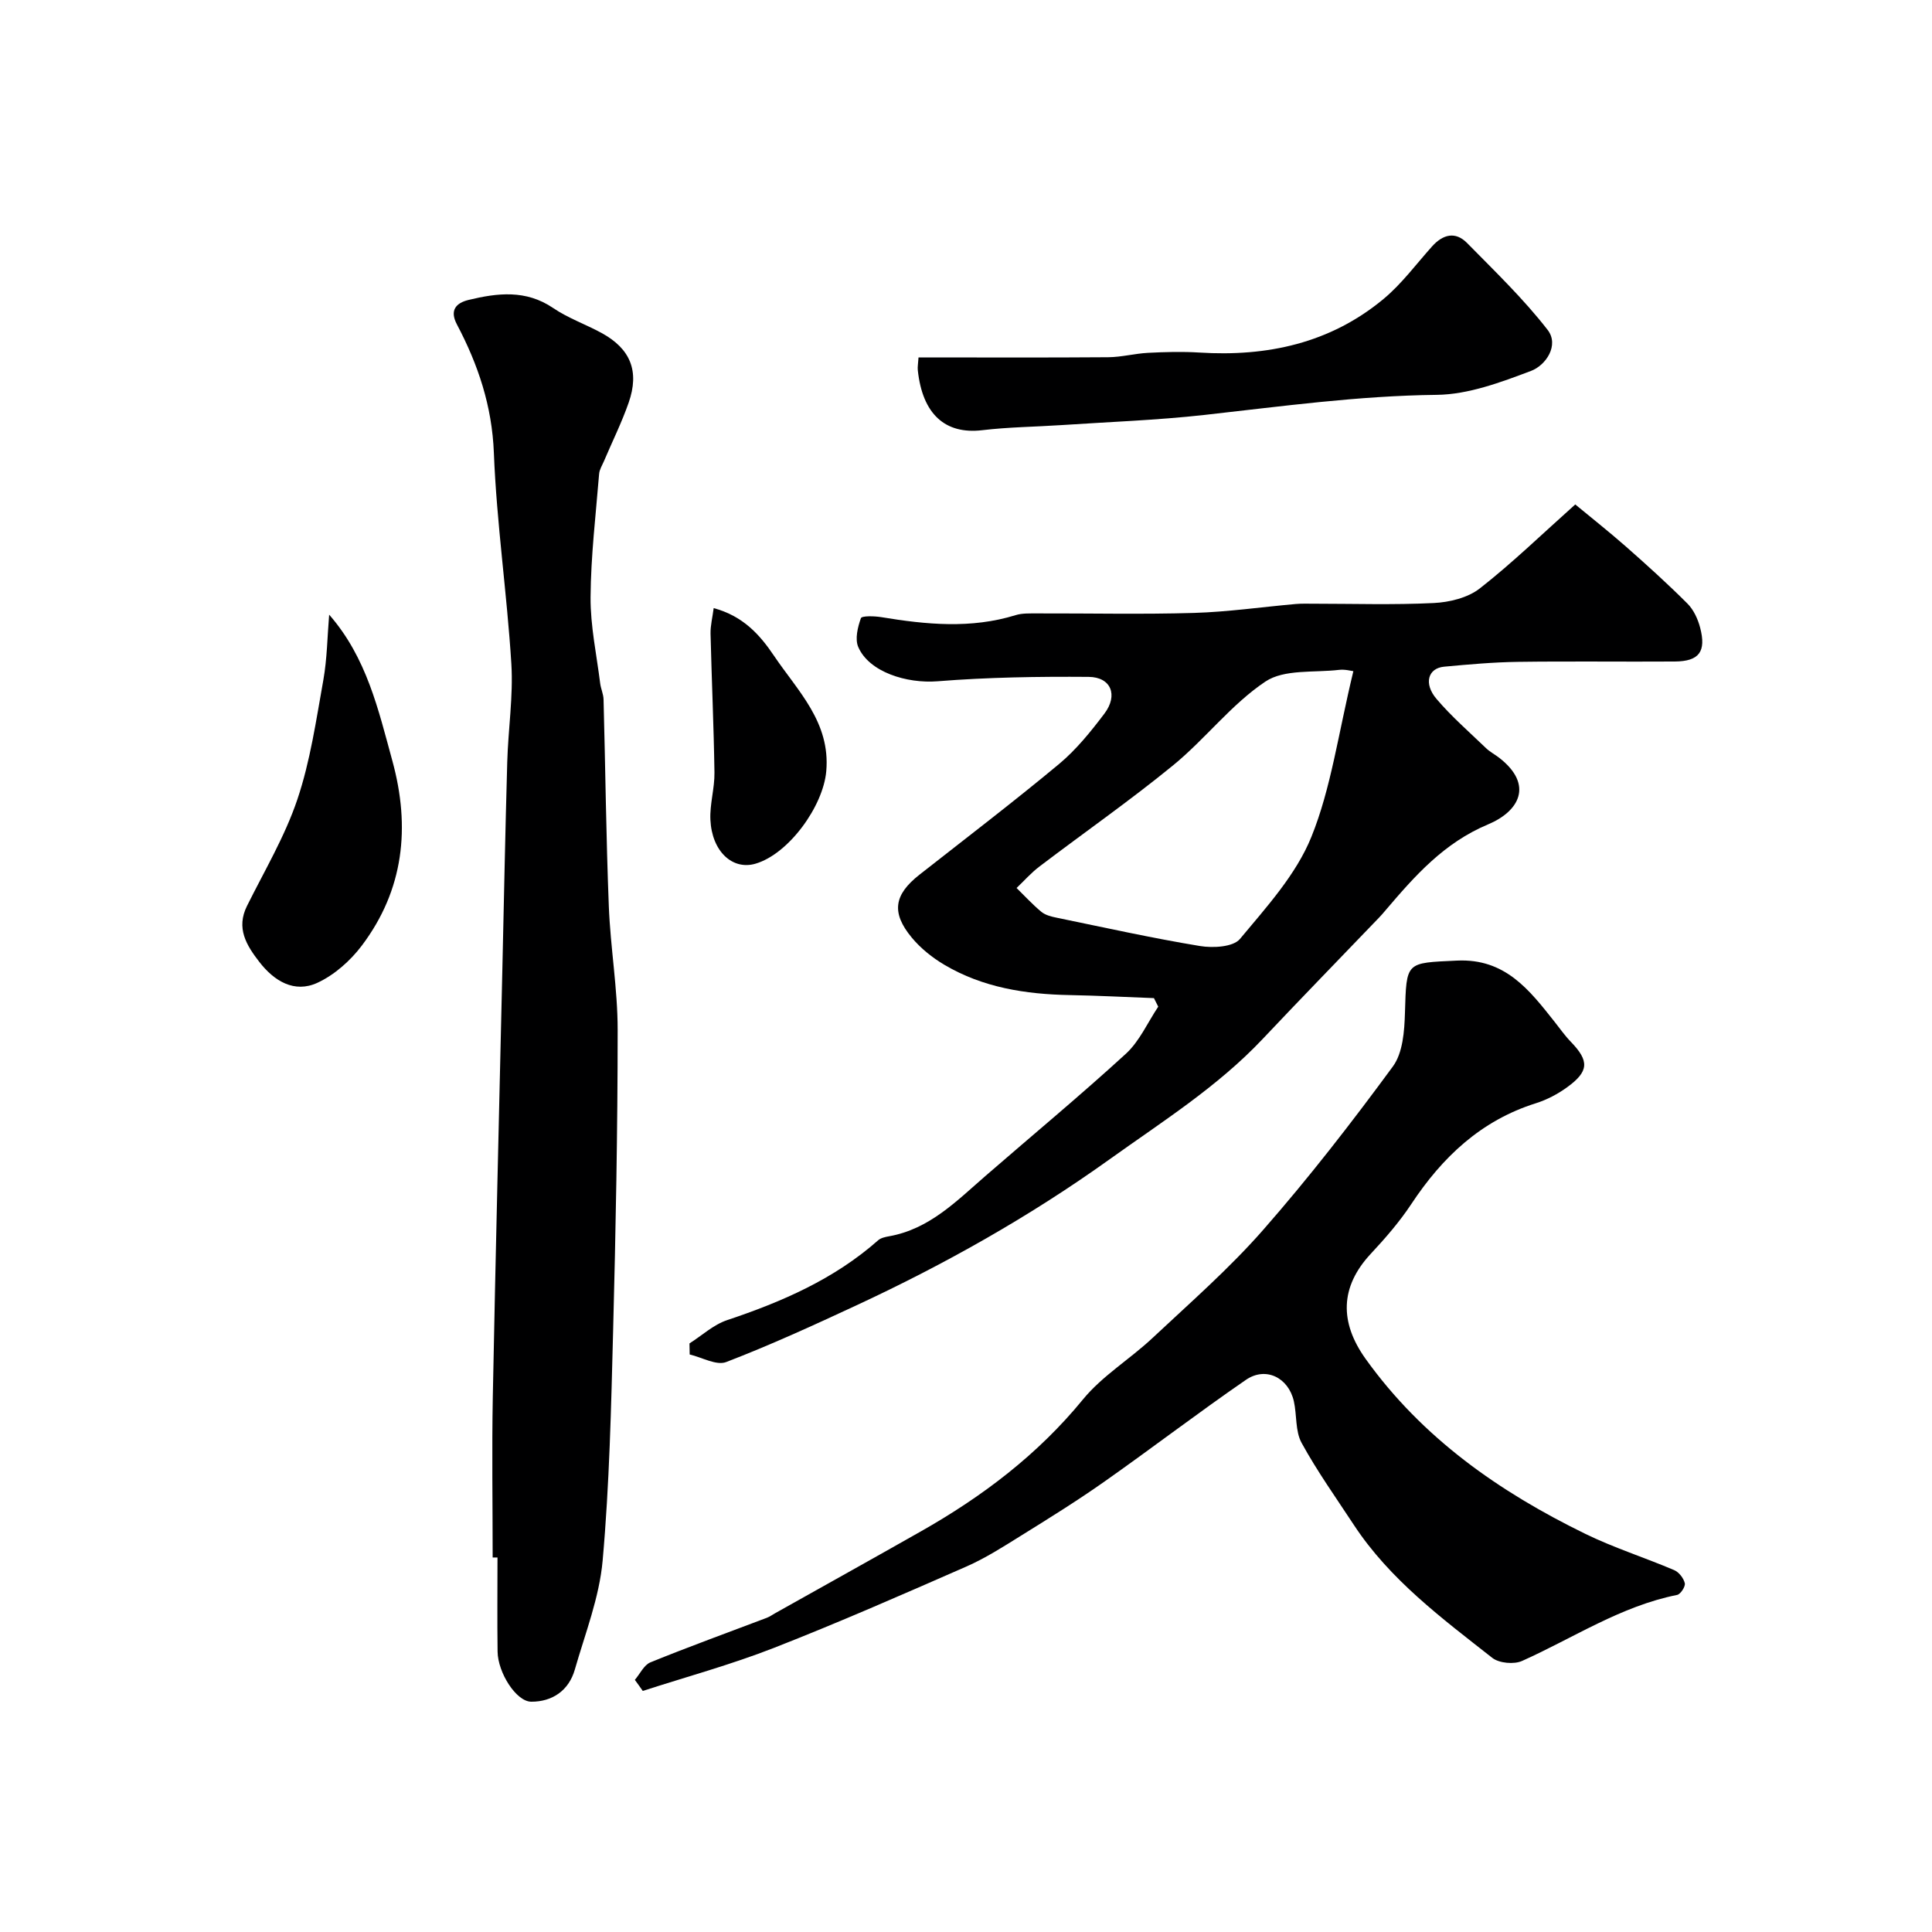
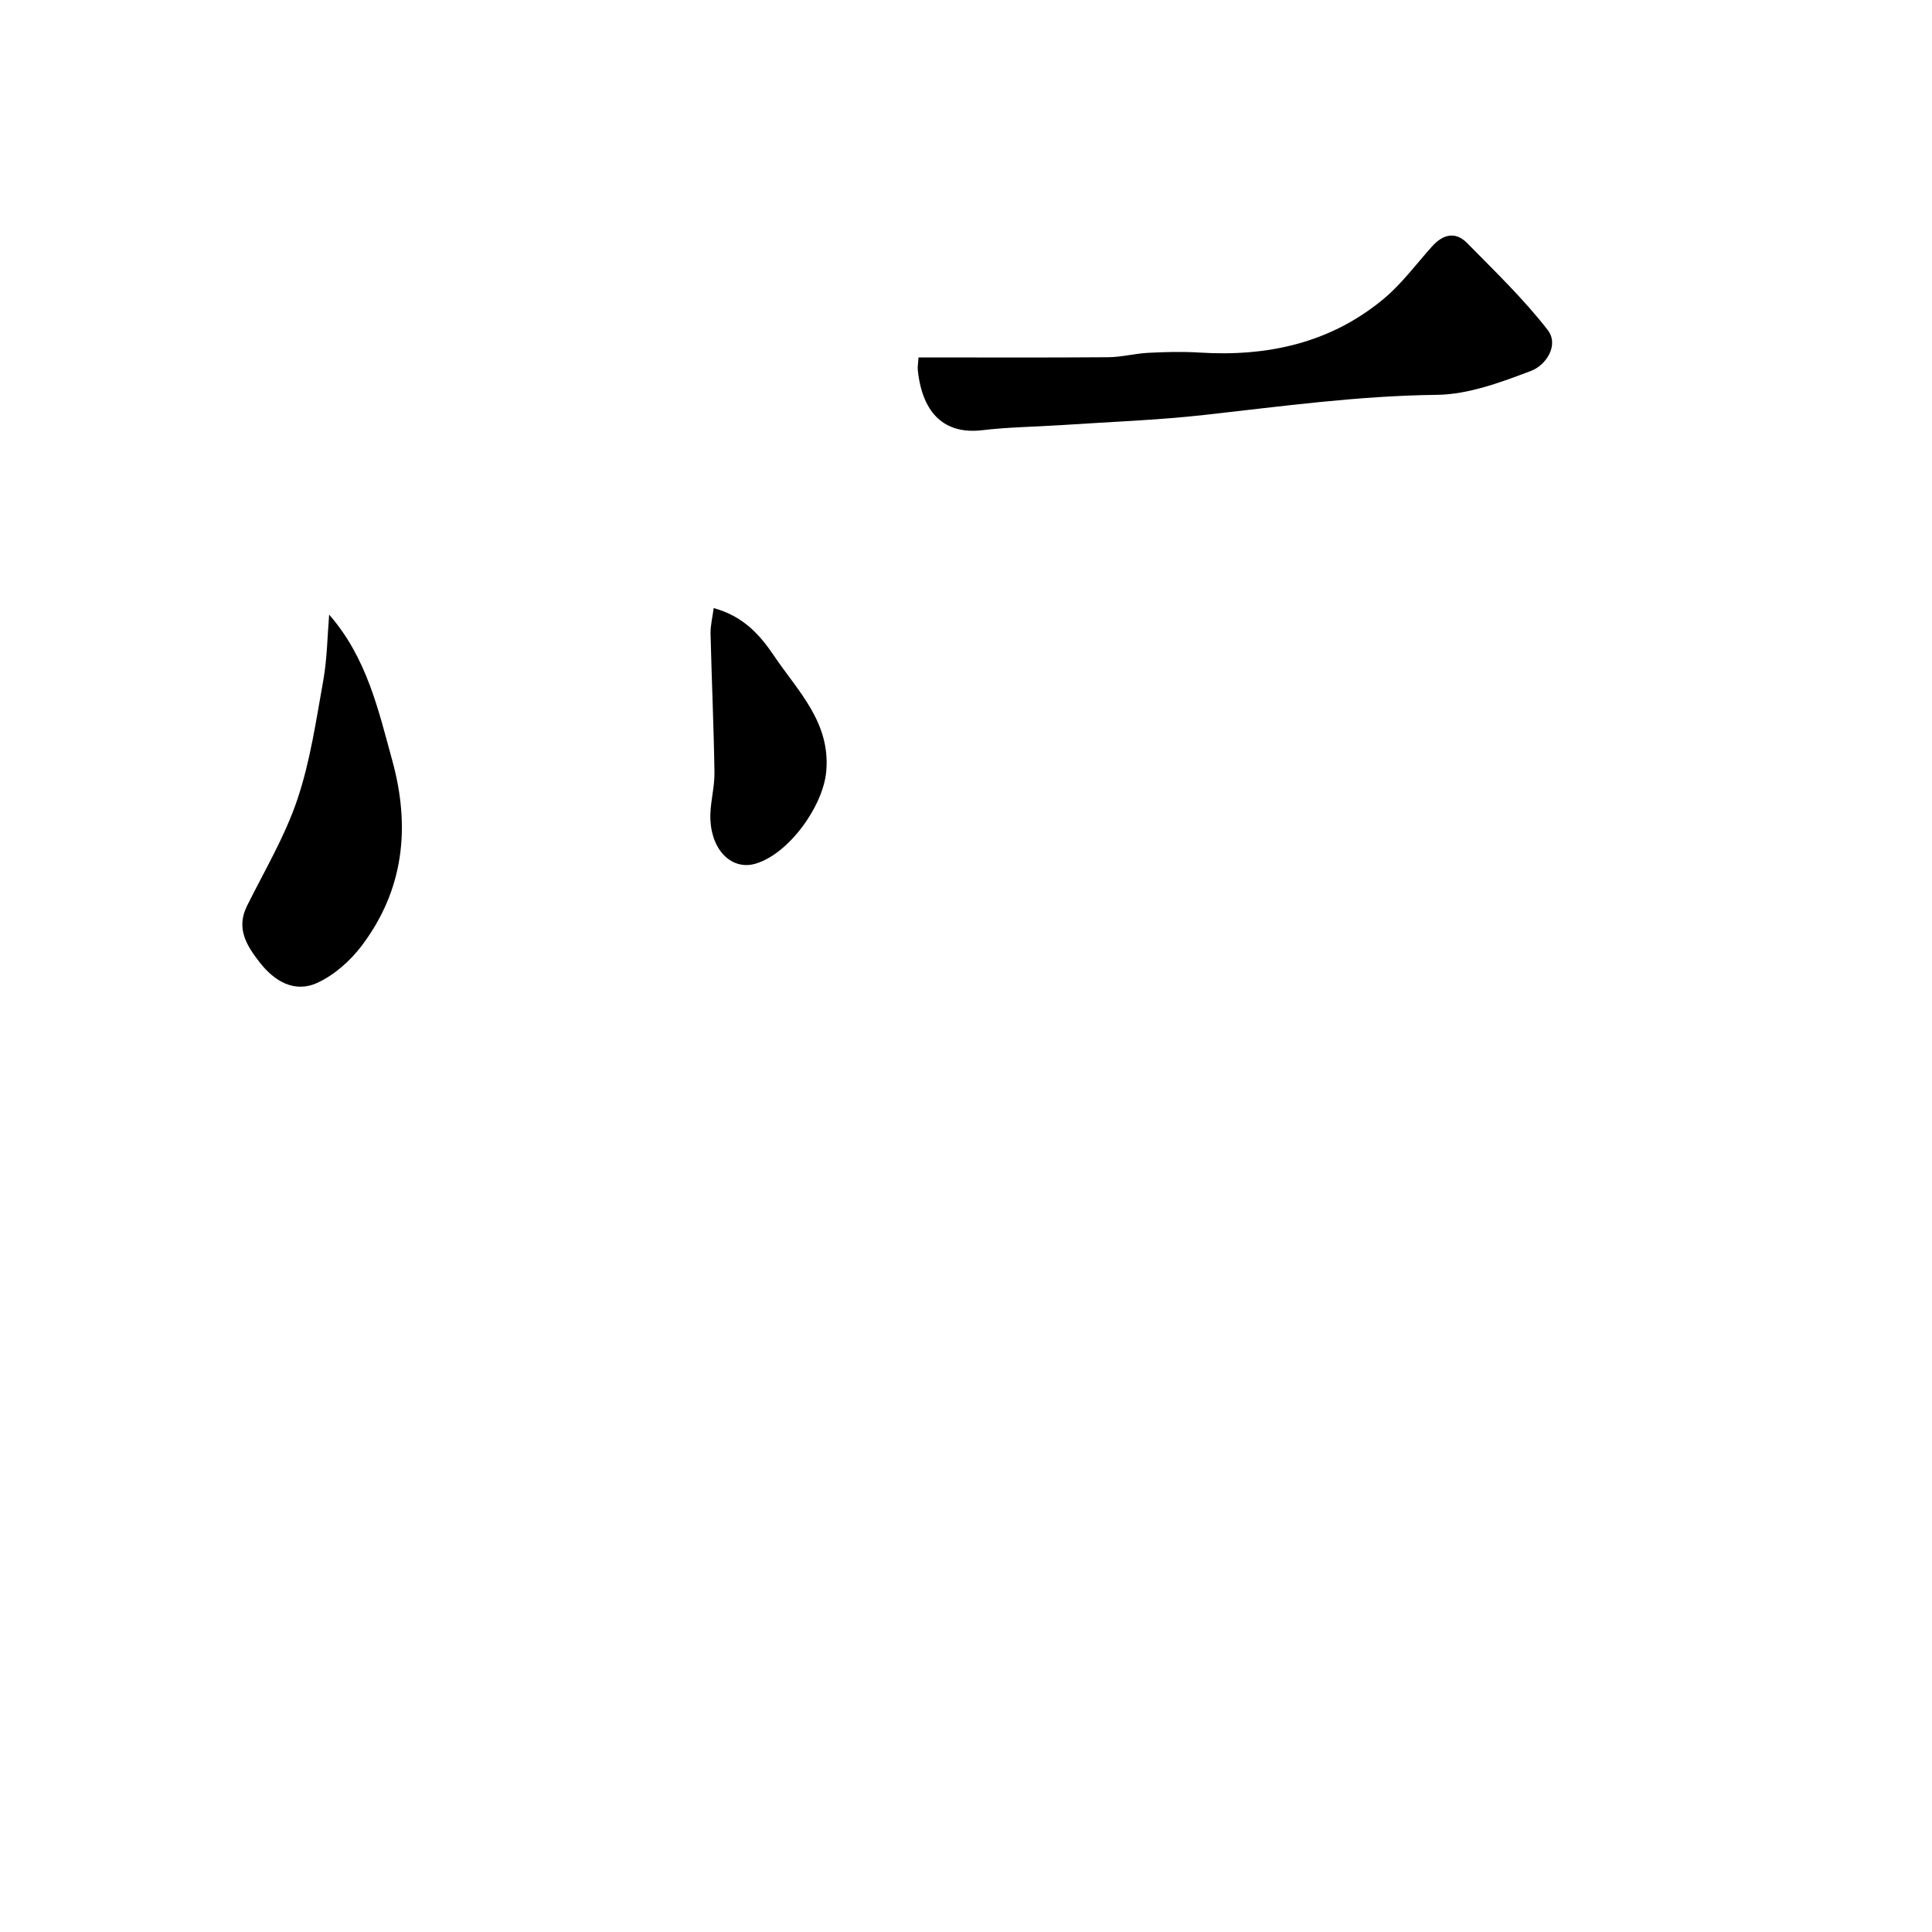
<svg xmlns="http://www.w3.org/2000/svg" enable-background="new 0 0 400 400" viewBox="0 0 400 400">
  <g fill="#000001">
-     <path d="m142.75 278.14c2.59-1.64 4.97-3.88 7.79-4.82 11.36-3.8 22.18-8.49 31.28-16.54.56-.49 1.46-.68 2.24-.82 8.36-1.48 13.98-7.3 20-12.52 9.69-8.41 19.57-16.6 29.03-25.26 2.84-2.6 4.51-6.47 6.71-9.76-.3-.59-.59-1.18-.89-1.77-5.82-.22-11.63-.52-17.45-.63-9.11-.17-17.95-1.55-25.91-6.25-2.51-1.48-4.93-3.42-6.78-5.65-4.3-5.19-3.67-8.88 1.59-13.02 9.66-7.59 19.43-15.04 28.87-22.89 3.58-2.98 6.6-6.73 9.43-10.47 2.88-3.82 1.37-7.56-3.27-7.6-10.43-.08-20.89.08-31.27.91-6.41.51-14.2-1.92-16.43-7.1-.71-1.65-.11-4.11.55-5.96.19-.52 2.78-.45 4.2-.22 9.31 1.54 18.58 2.45 27.83-.41 1.38-.43 2.95-.35 4.44-.36 10.83-.03 21.66.22 32.48-.1 7.05-.21 14.07-1.23 21.1-1.85 1.16-.1 2.33-.06 3.5-.06 8.36 0 16.73.27 25.06-.14 3.25-.16 7.03-1.08 9.51-3.01 6.69-5.23 12.82-11.18 19.78-17.4 3.1 2.57 6.88 5.55 10.49 8.72 4.34 3.82 8.64 7.71 12.73 11.8 1.28 1.27 2.16 3.19 2.63 4.97 1.31 4.99-.2 6.99-5.24 7.03-10.83.07-21.66-.08-32.48.07-5.1.07-10.2.53-15.28 1-3.33.31-4.29 3.48-1.58 6.67 3.11 3.66 6.78 6.85 10.26 10.2.81.78 1.85 1.31 2.75 2.01 7.19 5.61 4.06 11.09-2.31 13.76-9.18 3.84-15.18 10.68-21.26 17.81-.43.51-.86 1.02-1.32 1.49-8.04 8.38-16.15 16.7-24.12 25.15-9.33 9.88-20.7 17.04-31.65 24.88-16.56 11.86-34.14 21.75-52.54 30.3-8.86 4.12-17.77 8.2-26.88 11.7-2.02.77-5.01-.98-7.55-1.57-.01-.75-.02-1.52-.04-2.29zm137.45-139.18c-.44-.05-1.74-.42-2.98-.27-5.16.61-11.34-.18-15.23 2.42-7.06 4.72-12.43 11.87-19.07 17.31-8.96 7.33-18.49 13.97-27.71 20.98-1.72 1.3-3.17 2.96-4.74 4.45 1.7 1.66 3.31 3.43 5.14 4.94.83.68 2.06.99 3.16 1.21 9.87 2.03 19.71 4.22 29.65 5.86 2.7.45 6.9.22 8.3-1.46 5.51-6.62 11.64-13.34 14.79-21.14 4.08-10.09 5.53-21.24 8.69-34.3z" />
-     <path d="m102 322.46c0-11.1-.18-22.21.03-33.31.57-29.37 1.3-58.73 1.97-88.1.33-14.43.61-28.87 1.02-43.3.19-6.77 1.26-13.57.85-20.3-.9-14.59-3.05-29.11-3.62-43.7-.38-9.7-3.26-18.26-7.65-26.58-1.54-2.91-.22-4.43 2.4-5.07 5.99-1.45 11.88-2.16 17.52 1.67 3.09 2.1 6.73 3.37 10.03 5.17 5.99 3.27 7.88 7.91 5.61 14.42-1.44 4.13-3.4 8.07-5.11 12.1-.37.87-.94 1.75-1.01 2.66-.69 8.5-1.71 17.01-1.77 25.53-.04 5.94 1.25 11.89 1.99 17.83.14 1.13.68 2.23.7 3.35.38 14.27.53 28.54 1.09 42.8.33 8.54 1.83 17.06 1.83 25.59 0 20.77-.4 41.54-.94 62.3-.41 15.88-.76 31.78-2.17 47.59-.68 7.63-3.62 15.09-5.76 22.56-1.25 4.36-4.67 6.66-9.01 6.65-3.14-.01-6.92-6.03-6.98-10.36-.09-6.5-.02-13-.02-19.5-.33-.01-.67-.01-1 0z" />
-     <path d="m131.44 347.8c1.06-1.24 1.89-3.09 3.23-3.63 7.96-3.24 16.05-6.17 24.09-9.22.59-.23 1.13-.61 1.69-.93 10.07-5.65 20.17-11.27 30.22-16.97 12.72-7.21 24.17-15.86 33.55-27.32 4-4.88 9.71-8.32 14.38-12.7 7.8-7.31 15.9-14.38 22.92-22.39 9.49-10.82 18.34-22.24 26.86-33.84 2.07-2.82 2.39-7.33 2.5-11.09.32-10.7.13-10.32 10.77-10.83 9.98-.47 14.97 6.06 20.2 12.66 1.12 1.41 2.15 2.9 3.4 4.18 3.8 3.94 3.75 6.09-.79 9.38-1.94 1.41-4.18 2.59-6.46 3.31-11.39 3.58-19.39 11.17-25.82 20.9-2.43 3.67-5.37 7.05-8.38 10.28-6.39 6.86-6.48 14.19-1.05 21.77 11.77 16.42 27.68 27.52 45.48 36.21 5.94 2.9 12.31 4.91 18.4 7.51.98.42 1.95 1.67 2.19 2.71.16.68-.88 2.28-1.59 2.42-11.67 2.33-21.49 8.92-32.1 13.67-1.67.75-4.75.47-6.16-.63-10.45-8.21-21.2-16.18-28.66-27.52-3.69-5.62-7.61-11.12-10.83-17-1.33-2.43-.96-5.75-1.6-8.61-1.11-4.91-5.83-7.25-9.92-4.44-9.95 6.85-19.55 14.21-29.43 21.16-5.58 3.92-11.38 7.53-17.18 11.13-3.66 2.28-7.33 4.63-11.26 6.36-13.22 5.8-26.45 11.6-39.89 16.86-8.85 3.46-18.07 5.97-27.12 8.9-.52-.76-1.08-1.52-1.64-2.29z" />
    <path d="m190.17 74c13.35 0 26.31.06 39.27-.04 2.76-.02 5.51-.77 8.27-.91 3.52-.18 7.06-.28 10.57-.06 14.07.89 27.12-1.92 38.15-11.08 3.77-3.13 6.76-7.21 10.06-10.89 2.25-2.51 4.84-3.17 7.27-.69 5.73 5.83 11.67 11.54 16.66 17.97 2.44 3.15-.34 7.32-3.43 8.49-6.28 2.37-12.99 4.89-19.55 4.96-16.18.18-32.09 2.38-48.09 4.16-9.81 1.09-19.7 1.44-29.56 2.1-5.48.36-11 .41-16.45 1.06-7.64.9-12.36-3.31-13.32-12.44-.07-.67.07-1.34.15-2.63z" />
    <path d="m68.15 127.26c7.78 8.89 10.18 19.68 13.09 30.28 3.76 13.73 2.37 26.68-6.31 38.21-2.37 3.15-5.69 6.1-9.22 7.73-4.78 2.2-8.97-.37-12.04-4.35-2.64-3.42-4.83-6.95-2.53-11.57 3.62-7.28 7.84-14.38 10.42-22.03 2.68-7.94 3.89-16.41 5.38-24.71.79-4.45.83-9.03 1.21-13.56z" />
    <path d="m147.76 125.9c6.07 1.65 9.52 5.46 12.48 9.86 4.95 7.34 11.71 13.76 10.83 23.9-.63 7.28-7.78 17.15-14.66 19.16-4.76 1.39-9.03-2.55-9.33-9.11-.15-3.23.89-6.51.84-9.76-.14-9.6-.58-19.19-.81-28.78-.03-1.68.41-3.37.65-5.27z" />
  </g>
</svg>